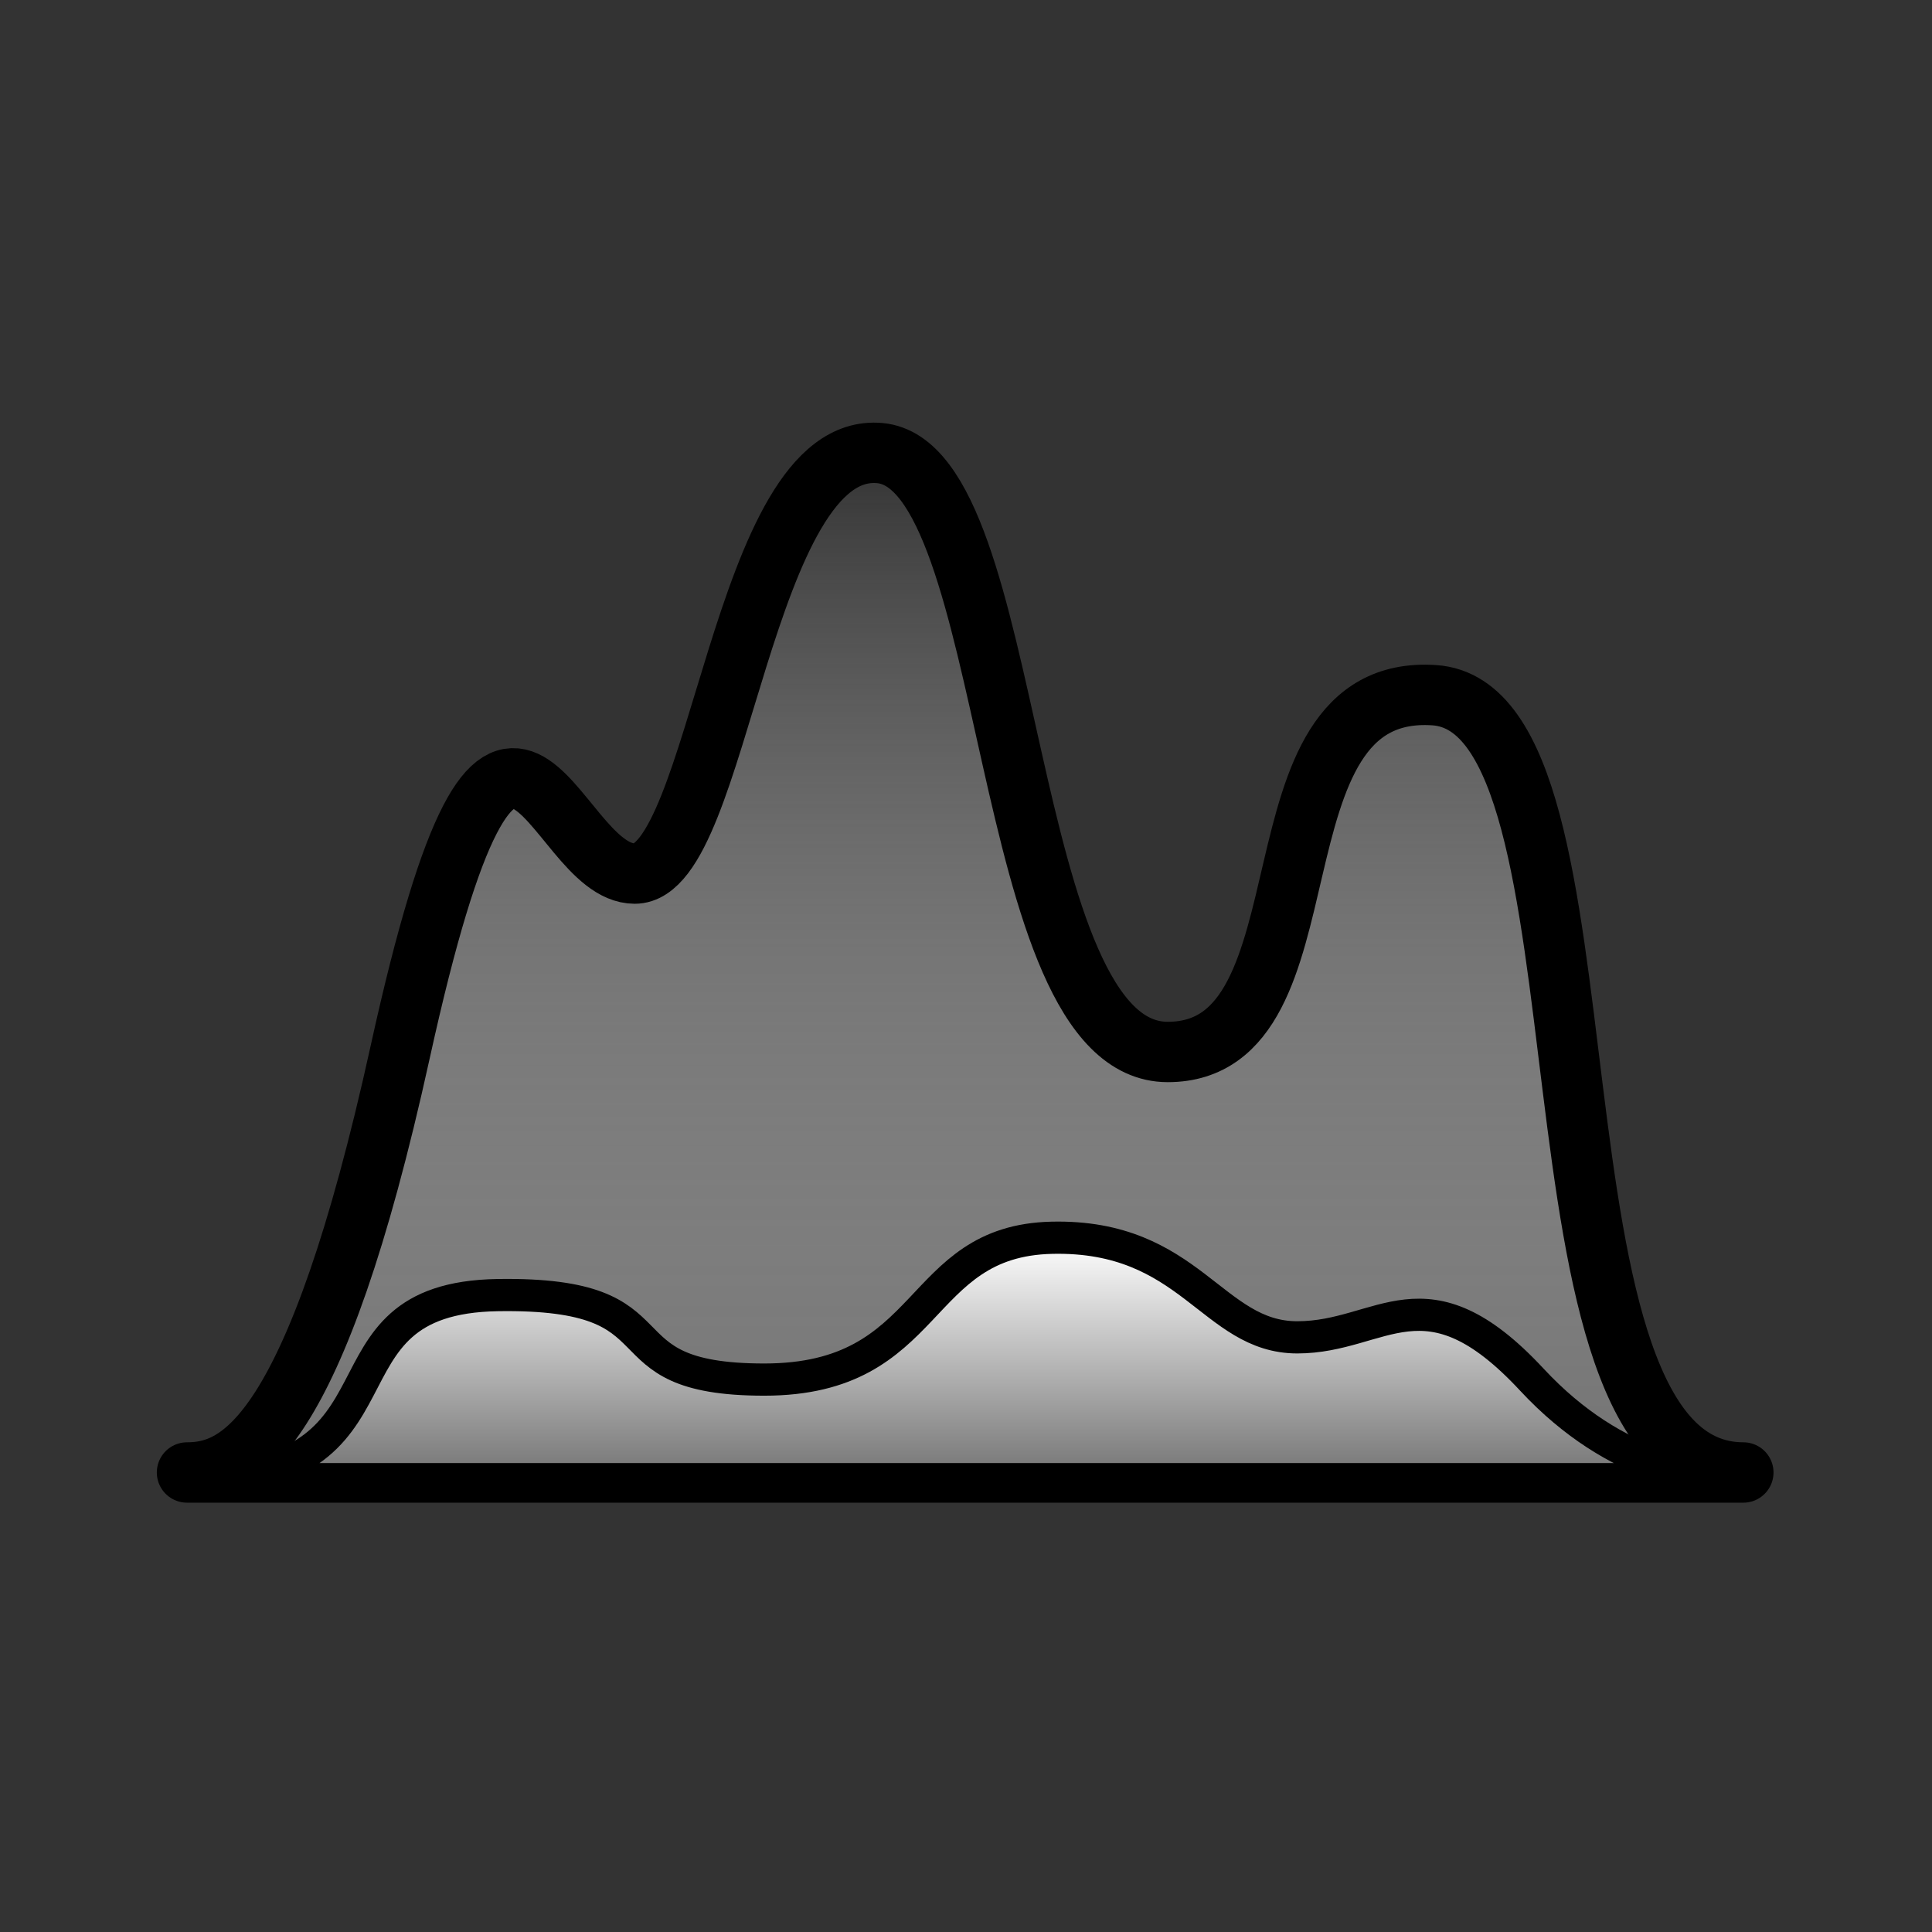
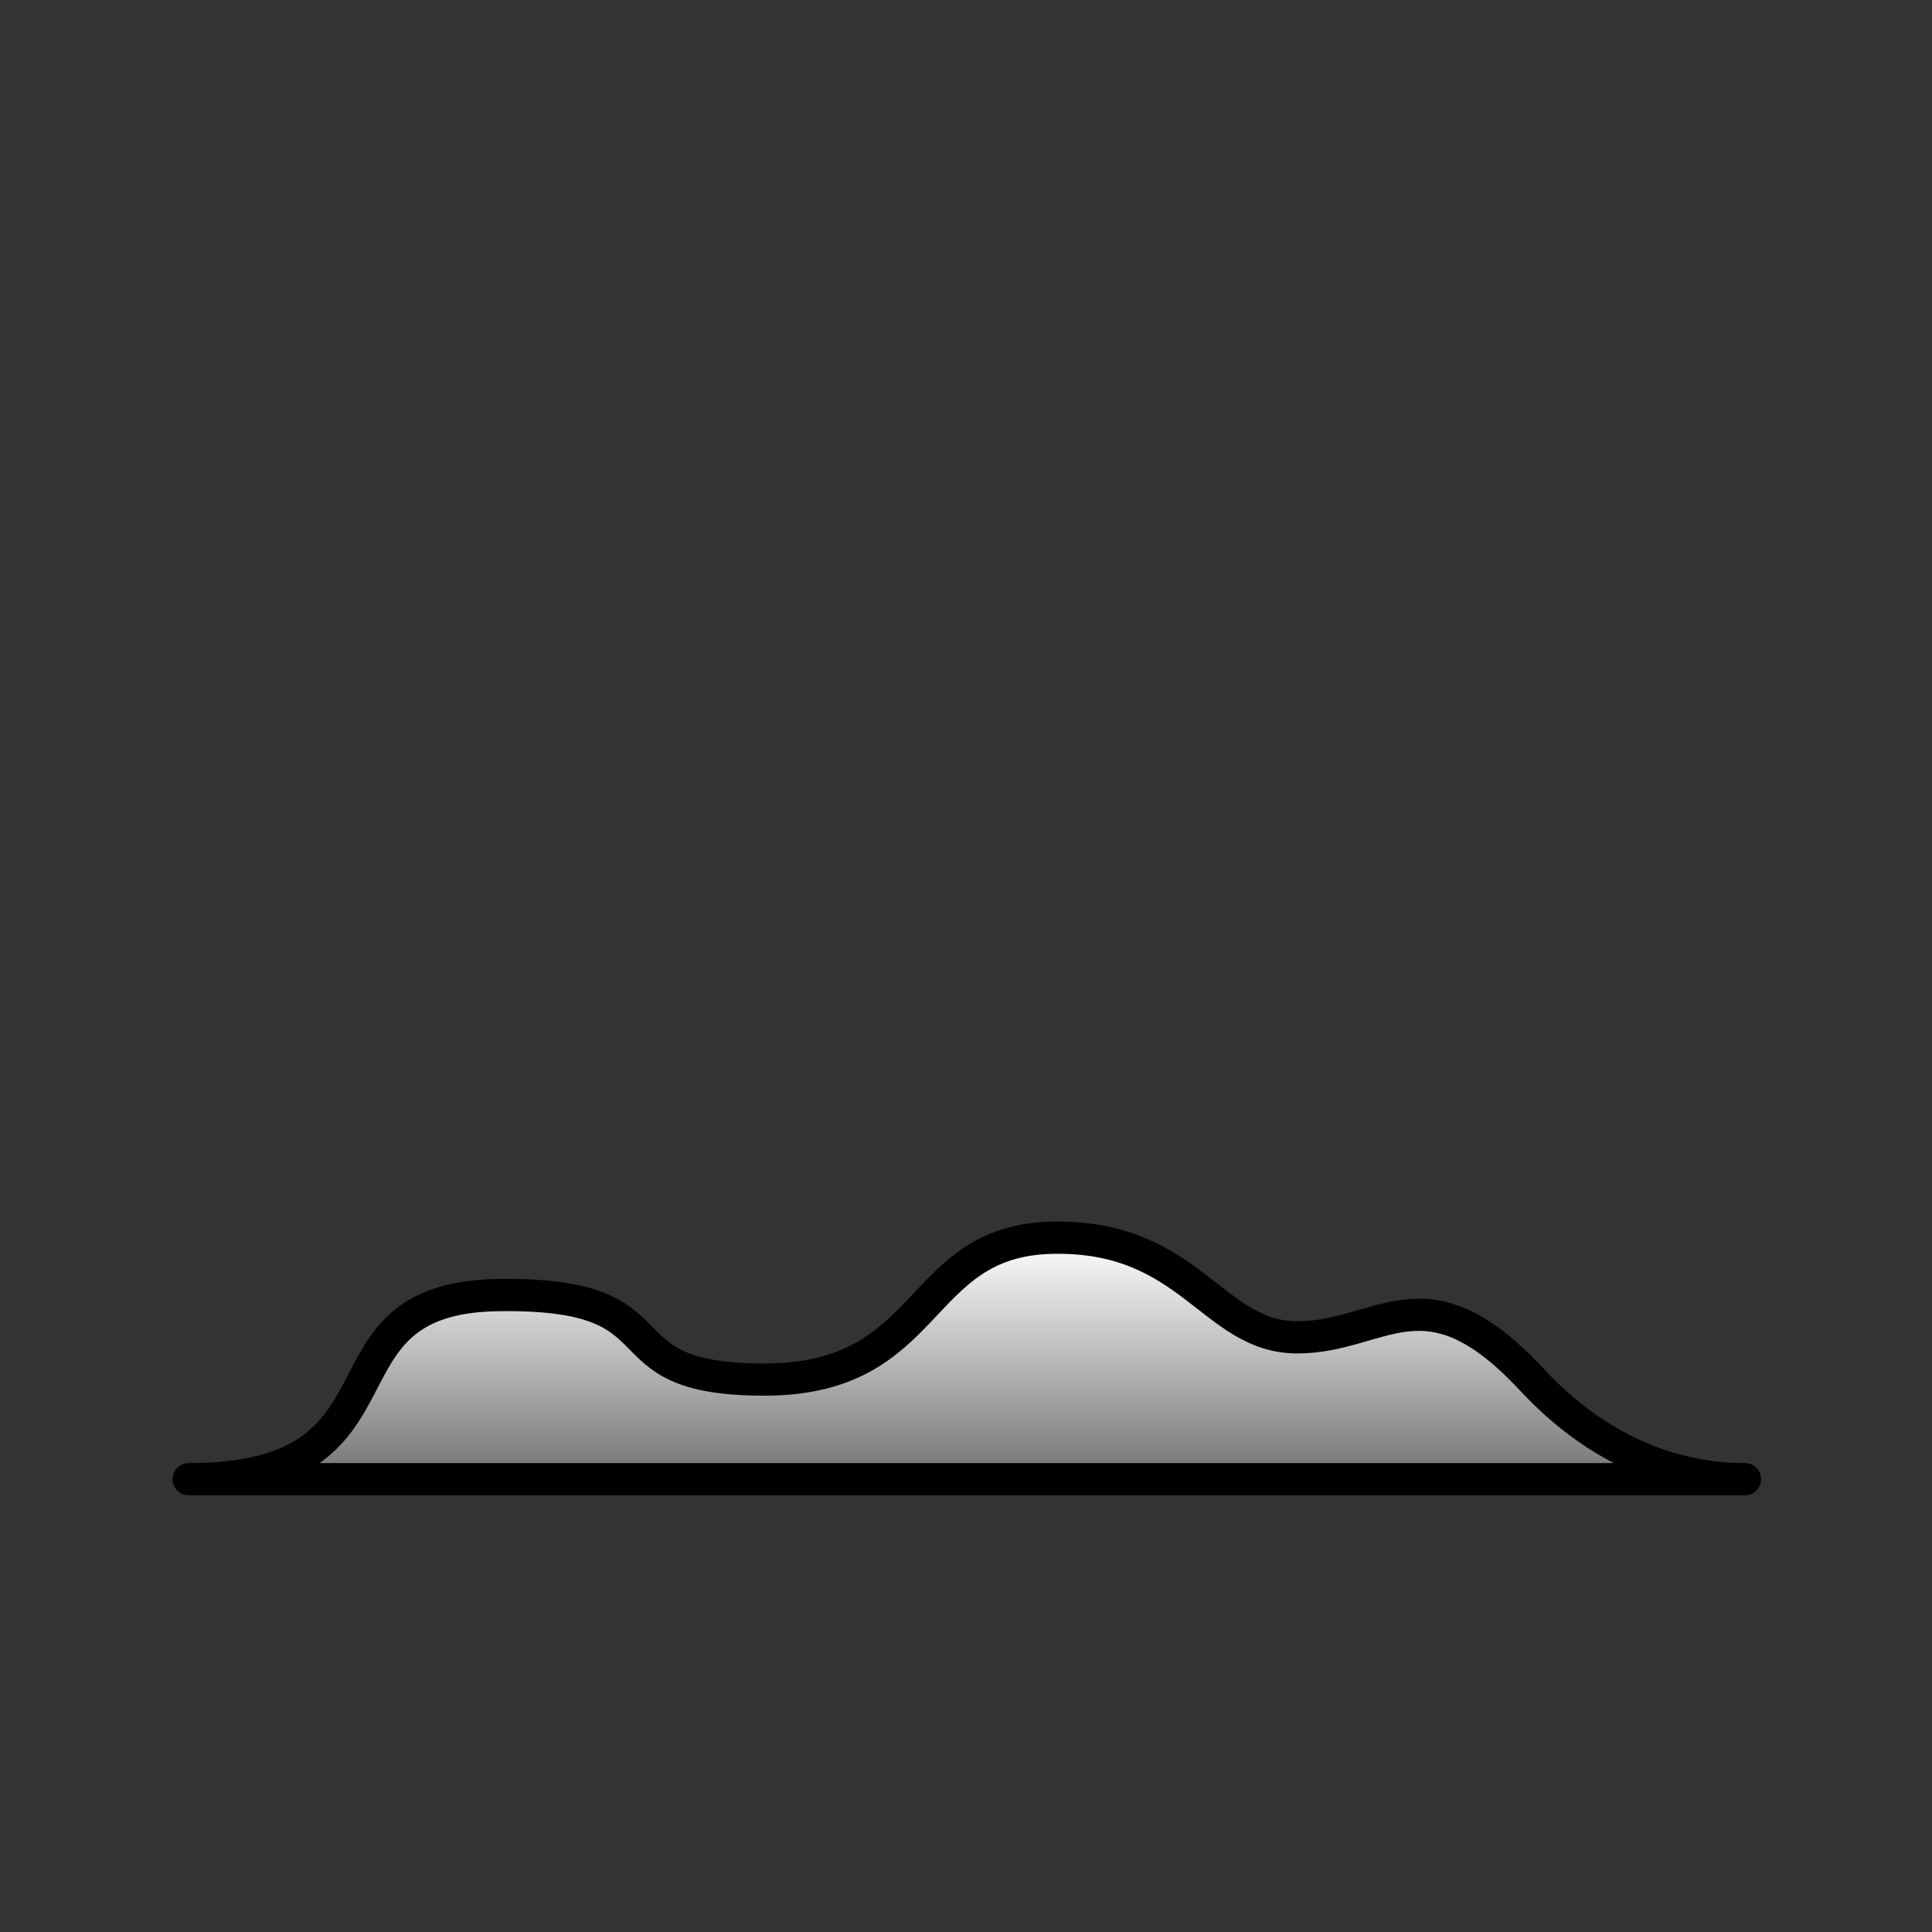
<svg xmlns="http://www.w3.org/2000/svg" width="96" height="96" viewBox="0 0 96 96" fill="none">
  <rect x="0" y="0" width="96" height="96" fill="#333333" stroke="none" />
-   <path d="M19.886 52.272C15.648 71.52 11.87 73.167 9.292 73.167H86.625C74.972 73.167 80.799 35.177 71.265 34.544C61.73 33.91 66.498 52.272 58.023 52.272C49.548 52.272 50.607 23.147 43.721 22.514C36.835 21.881 35.776 43.408 31.539 43.408C27.301 43.408 25.182 28.212 19.886 52.272Z" fill="url(#paint0_linear_16444_52127)" stroke="black" stroke-width="3" stroke-linecap="round" stroke-linejoin="round" />
  <path d="M76.114 68.551C80.352 73.11 84.775 73.5 86.708 73.5L9.375 73.5C21.028 73.5 15.201 64.502 24.735 64.353C34.27 64.203 29.503 68.551 37.977 68.551C46.452 68.551 45.393 61.653 52.279 61.503C59.165 61.353 60.224 66.452 64.461 66.452C68.699 66.452 70.818 62.853 76.114 68.551Z" fill="url(#paint1_linear_16444_52127)" stroke="black" stroke-width="1.6" stroke-linecap="round" stroke-linejoin="round" />
  <defs>
    <linearGradient id="paint0_linear_16444_52127" x1="47.959" y1="22.5" x2="47.959" y2="73.362" gradientUnits="userSpaceOnUse">
      <stop stop-color="white" stop-opacity="0" />
      <stop offset="1" stop-color="#737373" />
    </linearGradient>
    <linearGradient id="paint1_linear_16444_52127" x1="48.041" y1="61.5" x2="48.041" y2="73.546" gradientUnits="userSpaceOnUse">
      <stop stop-color="white" />
      <stop offset="1" stop-color="#737373" />
    </linearGradient>
  </defs>
</svg>